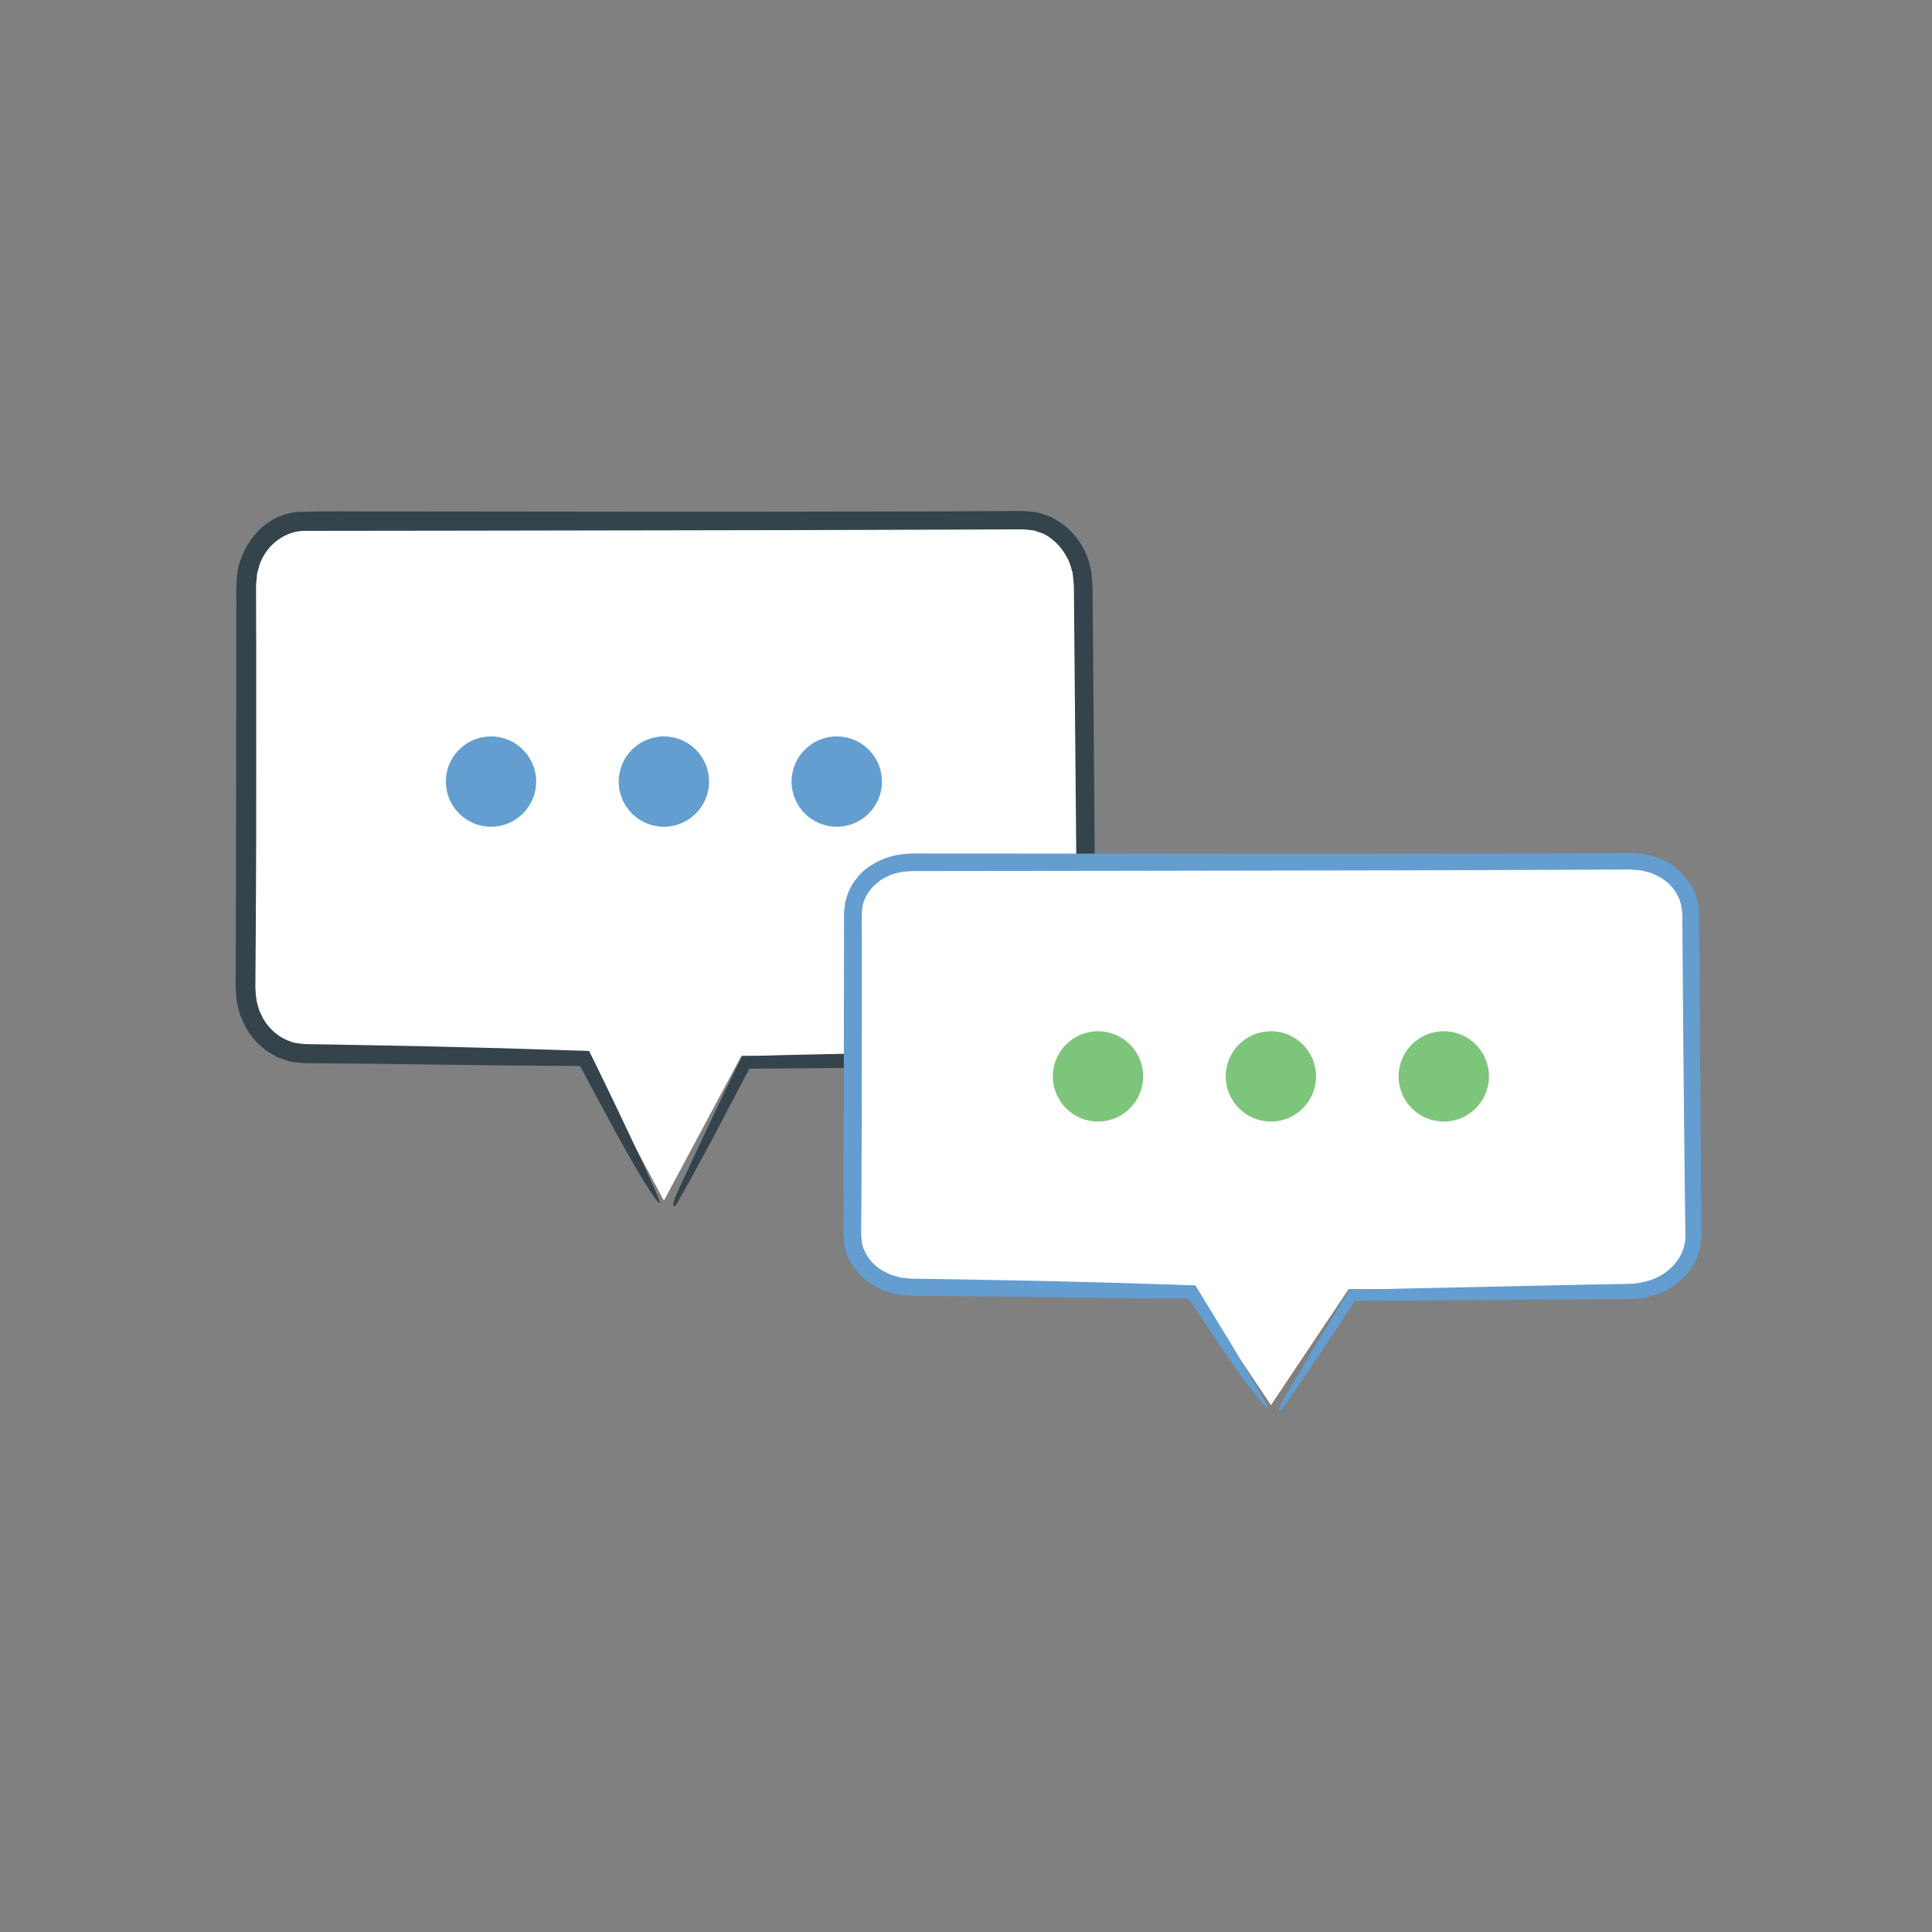
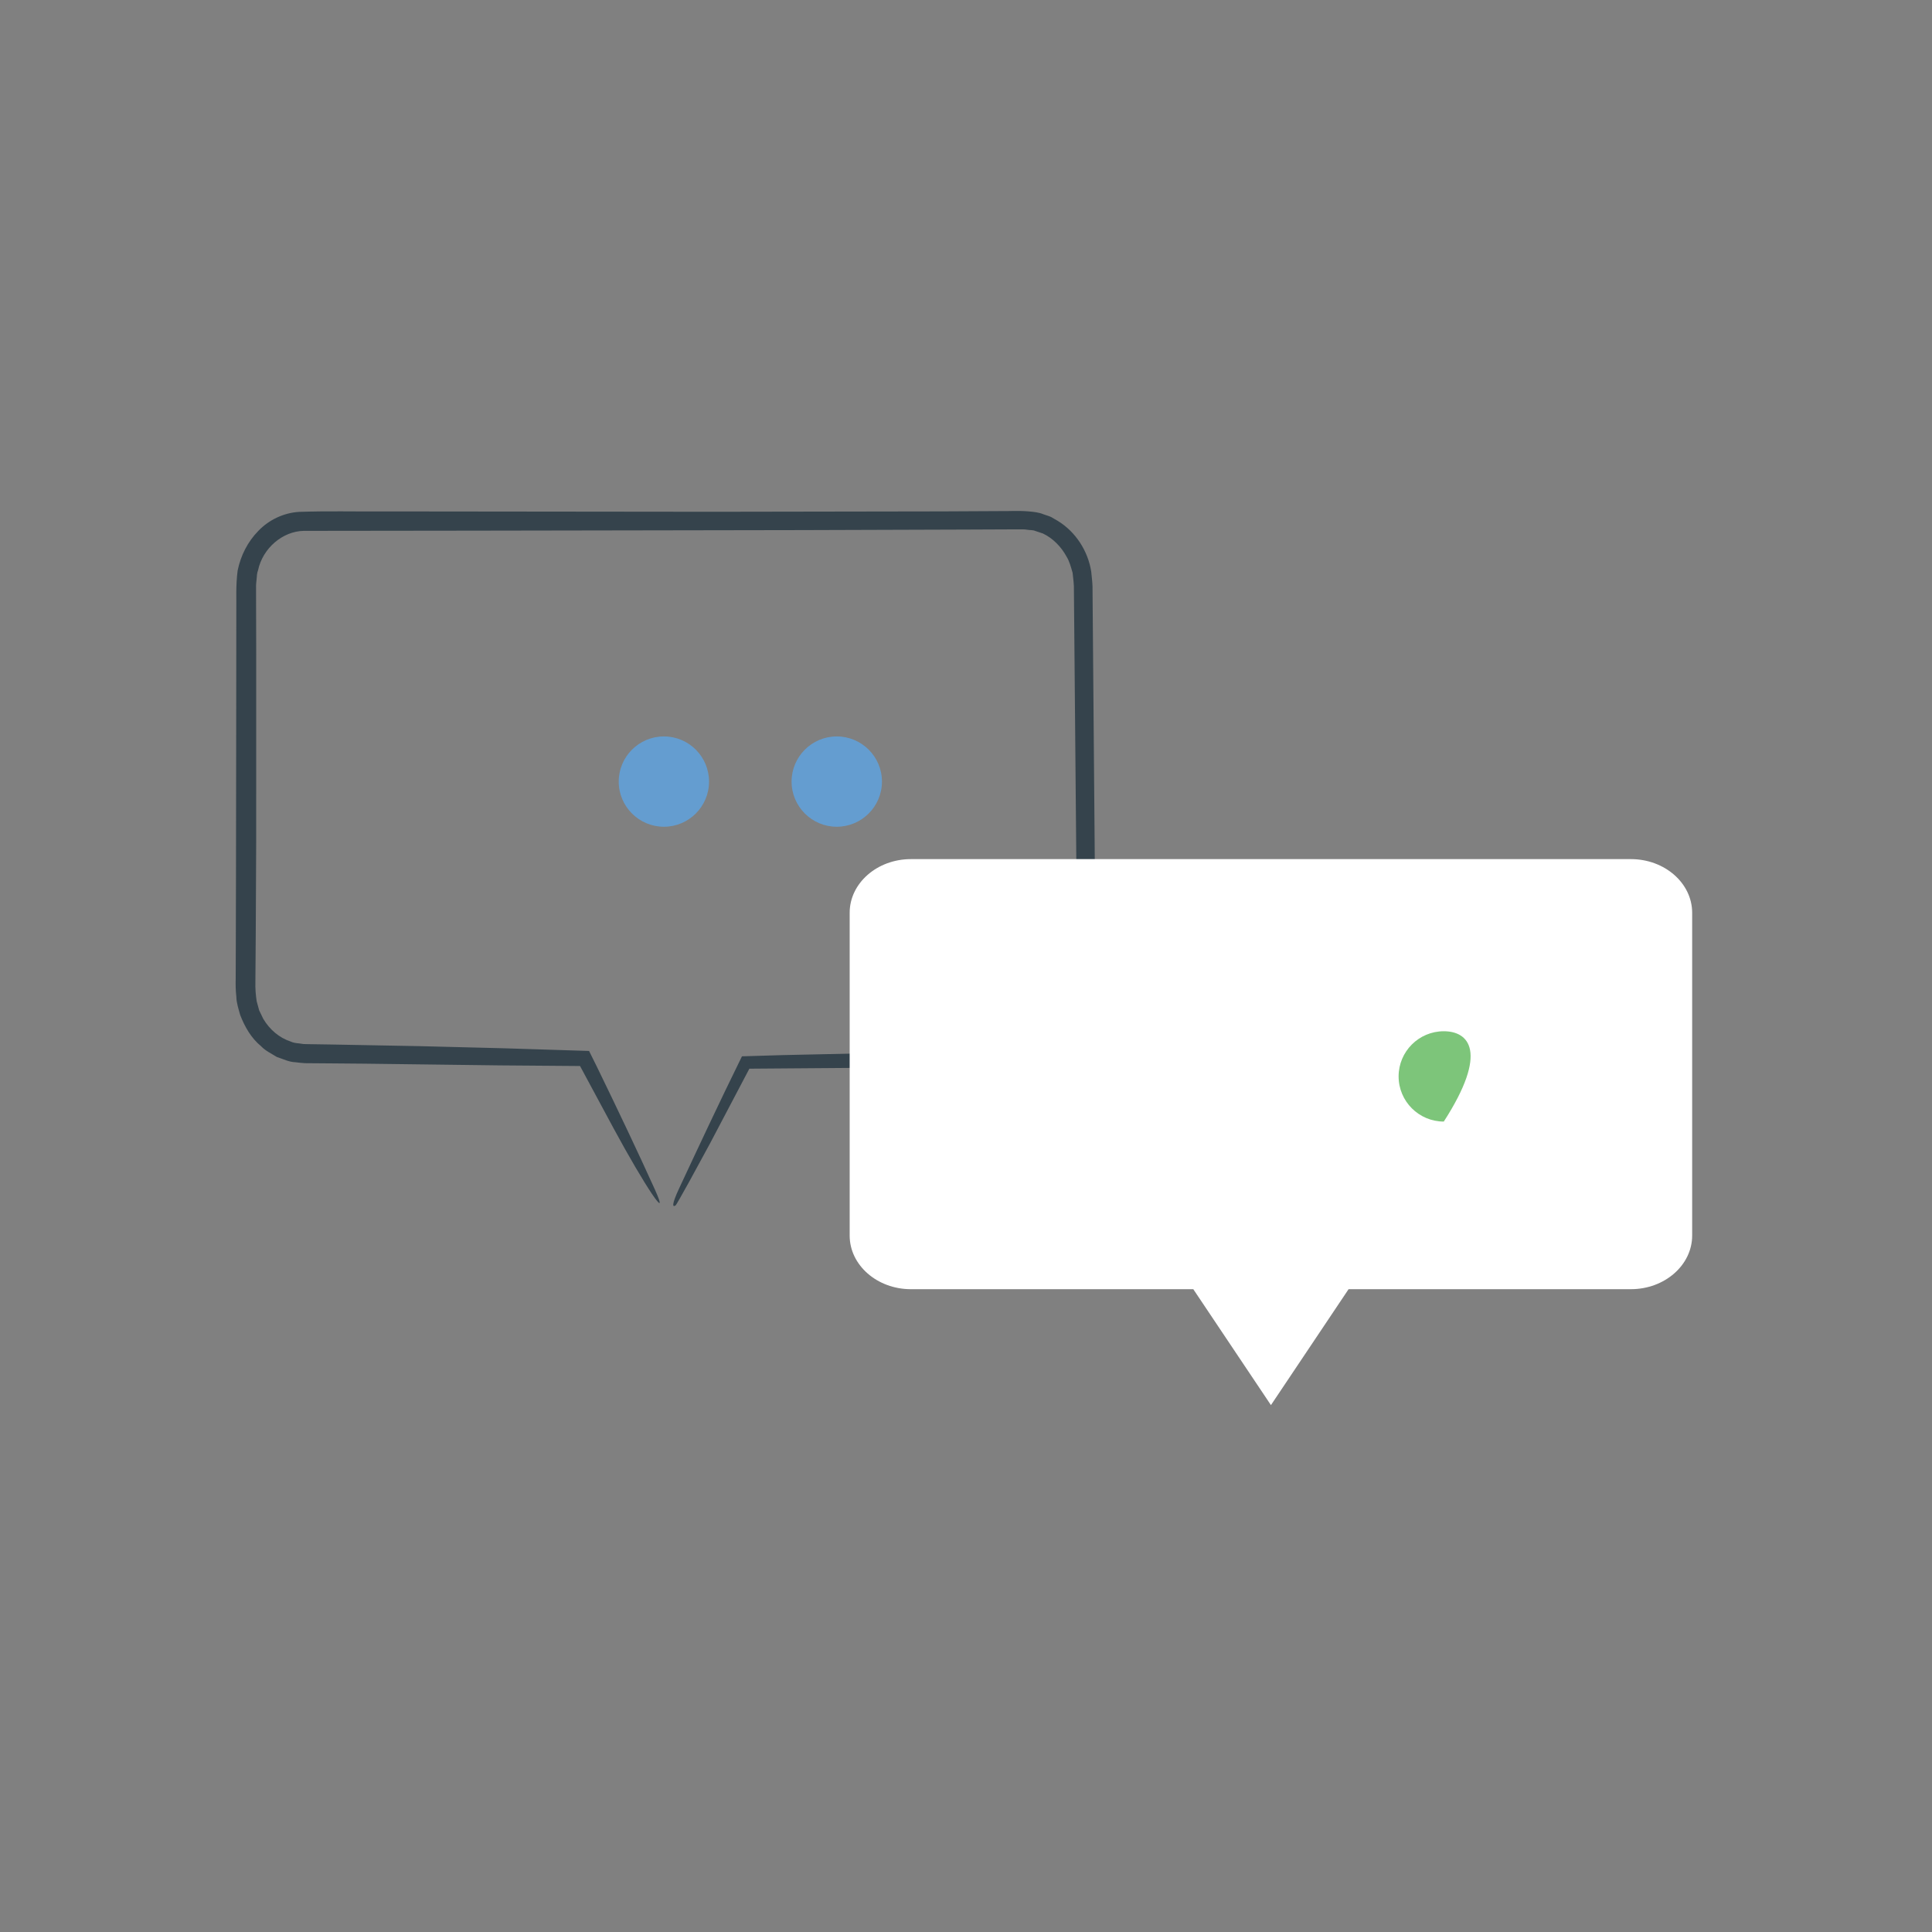
<svg xmlns="http://www.w3.org/2000/svg" version="1.1" id="Layer_2" x="0px" y="0px" width="165px" height="165px" viewBox="0 0 165 165" enable-background="new 0 0 165 165" xml:space="preserve">
  <rect x="0" y="0" width="165" height="165" fill="#808080" stroke="none" />
  <g>
    <g>
      <g>
        <g>
-           <path fill="#FFFFFF" d="M56.7,102.539l-6.631-12.385H25.952c-2.883,0-5.229-2.57-5.229-5.73V49.937      c0-3.16,2.346-5.731,5.229-5.731h61.492c2.885,0,5.23,2.571,5.23,5.731v34.487c0,3.158-2.348,5.73-5.23,5.73H63.331      L56.7,102.539z" />
          <g>
            <g>
              <path fill="#35434C" d="M21.881,55.49c-0.001,5.517-0.001,10.98-0.002,16.358c-0.013,2.689-0.025,5.357-0.037,8        c-0.01,1.321-0.02,2.636-0.03,3.945c-0.018,0.704,0.031,1.176,0.11,1.721l0.212,0.774l0.347,0.72        c0.537,0.914,1.376,1.629,2.337,1.941c0.232,0.113,0.484,0.14,0.736,0.163l0.376,0.054l0.471,0.01        c0.636,0.01,1.27,0.02,1.902,0.029c2.527,0.047,5.022,0.093,7.481,0.139c2.458,0.062,4.88,0.123,7.263,0.183        c2.462,0.077,4.883,0.154,7.261,0.229c0.223,0.447,0.434,0.874,0.645,1.299c1.893,3.888,3.632,7.557,4.972,10.525        c1.37,3.034-0.852-0.272-3.521-5.213c-0.935-1.736-1.906-3.54-2.867-5.325c-2.37-0.019-4.71-0.037-6.863-0.054        c-3.823-0.049-7.674-0.098-11.544-0.146l-2.907-0.025l-1.457-0.011l-0.729-0.006c-0.252-0.009-0.542-0.053-0.811-0.081        c-0.558-0.018-1.06-0.283-1.581-0.447c-0.459-0.293-0.974-0.52-1.347-0.921c-0.848-0.693-1.397-1.665-1.782-2.658        c-0.142-0.518-0.322-1.029-0.331-1.569c-0.065-0.55-0.065-1.043-0.056-1.524l0.01-2.938c0.005-1.959,0.01-3.921,0.015-5.885        c0.005-3.928,0.011-7.862,0.017-11.797l0.008-7.084l0.003-3.543c0.021-1.195-0.06-2.314,0.115-3.635        c0.258-1.26,0.854-2.451,1.764-3.375c0.892-0.939,2.161-1.544,3.47-1.626c2.443-0.086,4.748-0.021,7.128-0.04        c9.451,0.01,18.901,0.02,28.342,0.03c6.562-0.011,13.061-0.021,19.522-0.032c1.616-0.009,3.229-0.017,4.84-0.025        c0.822,0.012,1.573-0.048,2.453,0.023c0.45,0.04,0.9,0.079,1.319,0.256c0.212,0.075,0.432,0.135,0.635,0.227l0.581,0.338        c1.527,0.94,2.565,2.568,2.842,4.313c0.039,0.431,0.104,0.895,0.112,1.301l0.009,1.203l0.02,2.405        c0.053,6.411,0.106,12.81,0.16,19.219c0.023,3.205,0.048,6.413,0.072,9.627l0.008,1.205l0.004,0.604        c-0.007,0.214-0.032,0.454-0.05,0.68l-0.063,0.688l-0.182,0.67c-0.068,0.221-0.111,0.451-0.206,0.663l-0.305,0.628        c-0.835,1.645-2.438,3.011-4.378,3.304l-0.932,0.103l-0.784,0.006l-1.561,0.009L82,91.138        c-2.078,0.015-4.153,0.028-6.228,0.042c-3.926,0.03-7.848,0.061-11.774,0.09c-1.113,2.115-2.228,4.233-3.344,6.354        c-0.489,0.899-1.204,2.215-1.803,3.315c-0.607,1.096-1.104,1.972-1.143,1.998c-0.262,0.188-0.395,0.023,0.32-1.505        c1.628-3.48,3.336-7.146,5.338-11.218c1.088-0.032,2.242-0.066,3.437-0.103c5.64-0.124,11.417-0.251,17.297-0.38l2.21-0.042        l1.109-0.021l0.989-0.133c1.293-0.331,2.389-1.281,3.002-2.475c0.659-1.221,0.669-2.535,0.614-4.094        c-0.02-1.505-0.039-3.015-0.059-4.529c-0.082-9.269-0.165-18.594-0.248-27.957c0.016-0.627-0.065-1.058-0.113-1.563        c-0.141-0.473-0.255-0.954-0.514-1.375c-0.463-0.854-1.168-1.572-2.02-1.979l-0.663-0.222c-0.218-0.091-0.46-0.057-0.687-0.1        c-0.205-0.039-0.505-0.037-0.804-0.033l-0.88,0.004l-3.522,0.015c-4.699,0.015-9.404,0.031-14.114,0.046        c-9.421,0.016-18.861,0.032-28.301,0.048l-14.156,0.017c-1.799,0.029-3.508,1.474-3.907,3.374        c-0.088,0.225-0.1,0.467-0.117,0.707c-0.014,0.253-0.064,0.444-0.051,0.766l0.003,1.767L21.881,55.49z" />
            </g>
          </g>
        </g>
      </g>
      <g>
-         <path fill="#649DD0" d="M41.932,62.894c-2.129,0-3.855,1.729-3.855,3.857c0,2.127,1.729,3.857,3.855,3.857     s3.857-1.73,3.857-3.857C45.792,64.625,44.059,62.894,41.932,62.894z" />
        <path fill="#649DD0" d="M56.7,62.894c-2.129,0-3.859,1.729-3.859,3.857c0,2.127,1.73,3.857,3.859,3.857s3.855-1.73,3.855-3.857     S58.829,62.894,56.7,62.894z" />
        <path fill="#649DD0" d="M71.463,62.894c-2.129,0-3.859,1.729-3.859,3.857c0,2.127,1.73,3.857,3.859,3.857     c2.127,0,3.859-1.73,3.859-3.857C75.325,64.625,73.59,62.894,71.463,62.894z" />
      </g>
    </g>
    <g>
      <g>
        <g>
          <path fill="#FFFFFF" d="M108.543,120.002l-6.631-9.9H77.794c-2.883,0-5.229-2.055-5.229-4.58V77.953      c0-2.525,2.346-4.581,5.229-4.581h61.493c2.885,0,5.23,2.056,5.23,4.581v27.568c0,2.525-2.348,4.58-5.23,4.58h-24.113      L108.543,120.002z" />
          <g>
            <g>
-               <path fill="#649DD0" d="M73.602,80.365c-0.001,5.107-0.002,10.162-0.003,15.138c-0.012,2.488-0.023,4.955-0.035,7.399        l-0.013,1.828c0.003,0.291-0.018,0.638,0.006,0.882c0.04,0.226,0.029,0.46,0.088,0.682c0.217,0.897,0.861,1.7,1.702,2.218        l0.668,0.328c0.229,0.095,0.479,0.141,0.715,0.219c0.235,0.094,0.497,0.064,0.743,0.107c0.232,0.037,0.527,0.044,0.829,0.043        c1.182,0.018,2.357,0.035,3.525,0.052c2.334,0.044,4.638,0.088,6.909,0.131c2.269,0.058,4.504,0.114,6.702,0.17        c2.255,0.072,4.472,0.144,6.647,0.214c0.057,0.09,0.11,0.175,0.164,0.261c1.042,1.707,2.053,3.363,3,4.917        c0.907,1.535,1.753,2.968,2.509,4.247c1.516,2.623-0.788-0.177-3.647-4.411c-0.855-1.271-1.739-2.582-2.623-3.895        c-1.165-0.003-2.329-0.006-3.466-0.01c-1.275-0.013-2.521-0.026-3.708-0.038c-3.479-0.044-6.983-0.087-10.507-0.131        c-1.761-0.015-3.528-0.028-5.298-0.042l-0.664-0.005c-0.232-0.012-0.481-0.04-0.72-0.062c-0.488-0.011-0.951-0.183-1.42-0.307        c-0.897-0.356-1.787-0.839-2.419-1.615c-0.651-0.731-1.135-1.677-1.2-2.688c-0.078-0.526-0.039-0.935-0.047-1.389l0.004-1.337        c0.004-1.783,0.009-3.569,0.013-5.356c0.005-3.574,0.01-7.154,0.016-10.735l0.007-6.447l0.001-1.612        c0.018-0.554-0.042-1.035,0.055-1.662c0.125-1.198,0.75-2.309,1.631-3.091c0.898-0.77,2.013-1.232,3.159-1.4l0.868-0.075        l0.806,0l1.613,0.001l6.45,0.003c8.601,0.009,17.201,0.018,25.793,0.026c5.972-0.009,11.887-0.019,17.768-0.028        c2.939-0.017,5.871-0.033,8.798-0.05c1.533-0.03,3.219,0.418,4.411,1.537c0.575,0.565,1.111,1.221,1.362,2.02        c0.063,0.197,0.159,0.387,0.189,0.592l0.078,0.621c0.068,0.439,0.029,0.756,0.044,1.135        c0.048,5.834,0.096,11.658,0.144,17.491c0.021,2.917,0.043,5.837,0.064,8.761v0.555l-0.067,0.654        c-0.014,0.445-0.205,0.847-0.343,1.262c-0.157,0.405-0.424,0.756-0.648,1.124c-0.298,0.305-0.562,0.658-0.902,0.91        c-0.666,0.524-1.419,0.949-2.233,1.157l-0.609,0.165c-0.207,0.029-0.416,0.045-0.625,0.066l-0.623,0.052l-0.551,0.003        c-7.695,0.052-15.339,0.104-23.003,0.155c-1.053,1.594-2.106,3.19-3.161,4.789c-0.523,0.771-1.288,1.898-1.929,2.842        c-0.648,0.938-1.177,1.687-1.213,1.707c-0.252,0.148-0.355-0.011,0.431-1.33c1.664-2.795,3.422-5.754,5.381-8.928        c1.274-0.039,2.599-0.079,3.985-0.121c5.133-0.111,10.391-0.225,15.741-0.34c1.339-0.024,2.683-0.049,4.032-0.073        c1.292-0.013,2.517-0.362,3.476-1.147c0.958-0.77,1.55-1.905,1.486-3.131c-0.018-1.37-0.035-2.744-0.054-4.122        c-0.042-4.218-0.086-8.447-0.129-12.688c-0.017-2.12-0.033-4.243-0.05-6.369l-0.022-3.19c0.019-1.159-0.035-1.898-0.479-2.666        c-0.42-0.743-1.132-1.355-1.971-1.681c-0.194-0.115-0.421-0.153-0.639-0.213c-0.218-0.058-0.433-0.133-0.663-0.131        l-0.685-0.056l-0.801,0.004c-2.135,0.009-4.271,0.019-6.408,0.028c-4.276,0.014-8.559,0.028-12.846,0.042        c-8.573,0.014-17.164,0.028-25.755,0.042l-12.884,0.015l-1.61,0.002c-0.514,0.011-1.131-0.025-1.529,0.04        c-0.451,0.002-0.868,0.153-1.295,0.261c-0.393,0.192-0.799,0.359-1.126,0.642c-0.676,0.523-1.162,1.244-1.326,2.026        c-0.017,0.2-0.04,0.396-0.07,0.595l0.001,0.804L73.602,80.365z" />
-             </g>
+               </g>
          </g>
        </g>
      </g>
      <g>
-         <path fill="#7DC57A" d="M93.773,88.072c-2.129,0-3.855,1.729-3.855,3.857c0,2.127,1.729,3.857,3.855,3.857     s3.857-1.73,3.857-3.857C97.633,89.803,95.9,88.072,93.773,88.072z" />
-         <path fill="#7DC57A" d="M108.541,88.072c-2.129,0-3.859,1.729-3.859,3.857c0,2.127,1.73,3.857,3.859,3.857     s3.855-1.73,3.855-3.857S110.67,88.072,108.541,88.072z" />
-         <path fill="#7DC57A" d="M123.305,88.072c-2.129,0-3.859,1.729-3.859,3.857c0,2.127,1.73,3.857,3.859,3.857     c2.127,0,3.859-1.73,3.859-3.857C127.166,89.803,125.432,88.072,123.305,88.072z" />
+         <path fill="#7DC57A" d="M123.305,88.072c-2.129,0-3.859,1.729-3.859,3.857c0,2.127,1.73,3.857,3.859,3.857     C127.166,89.803,125.432,88.072,123.305,88.072z" />
      </g>
    </g>
  </g>
</svg>